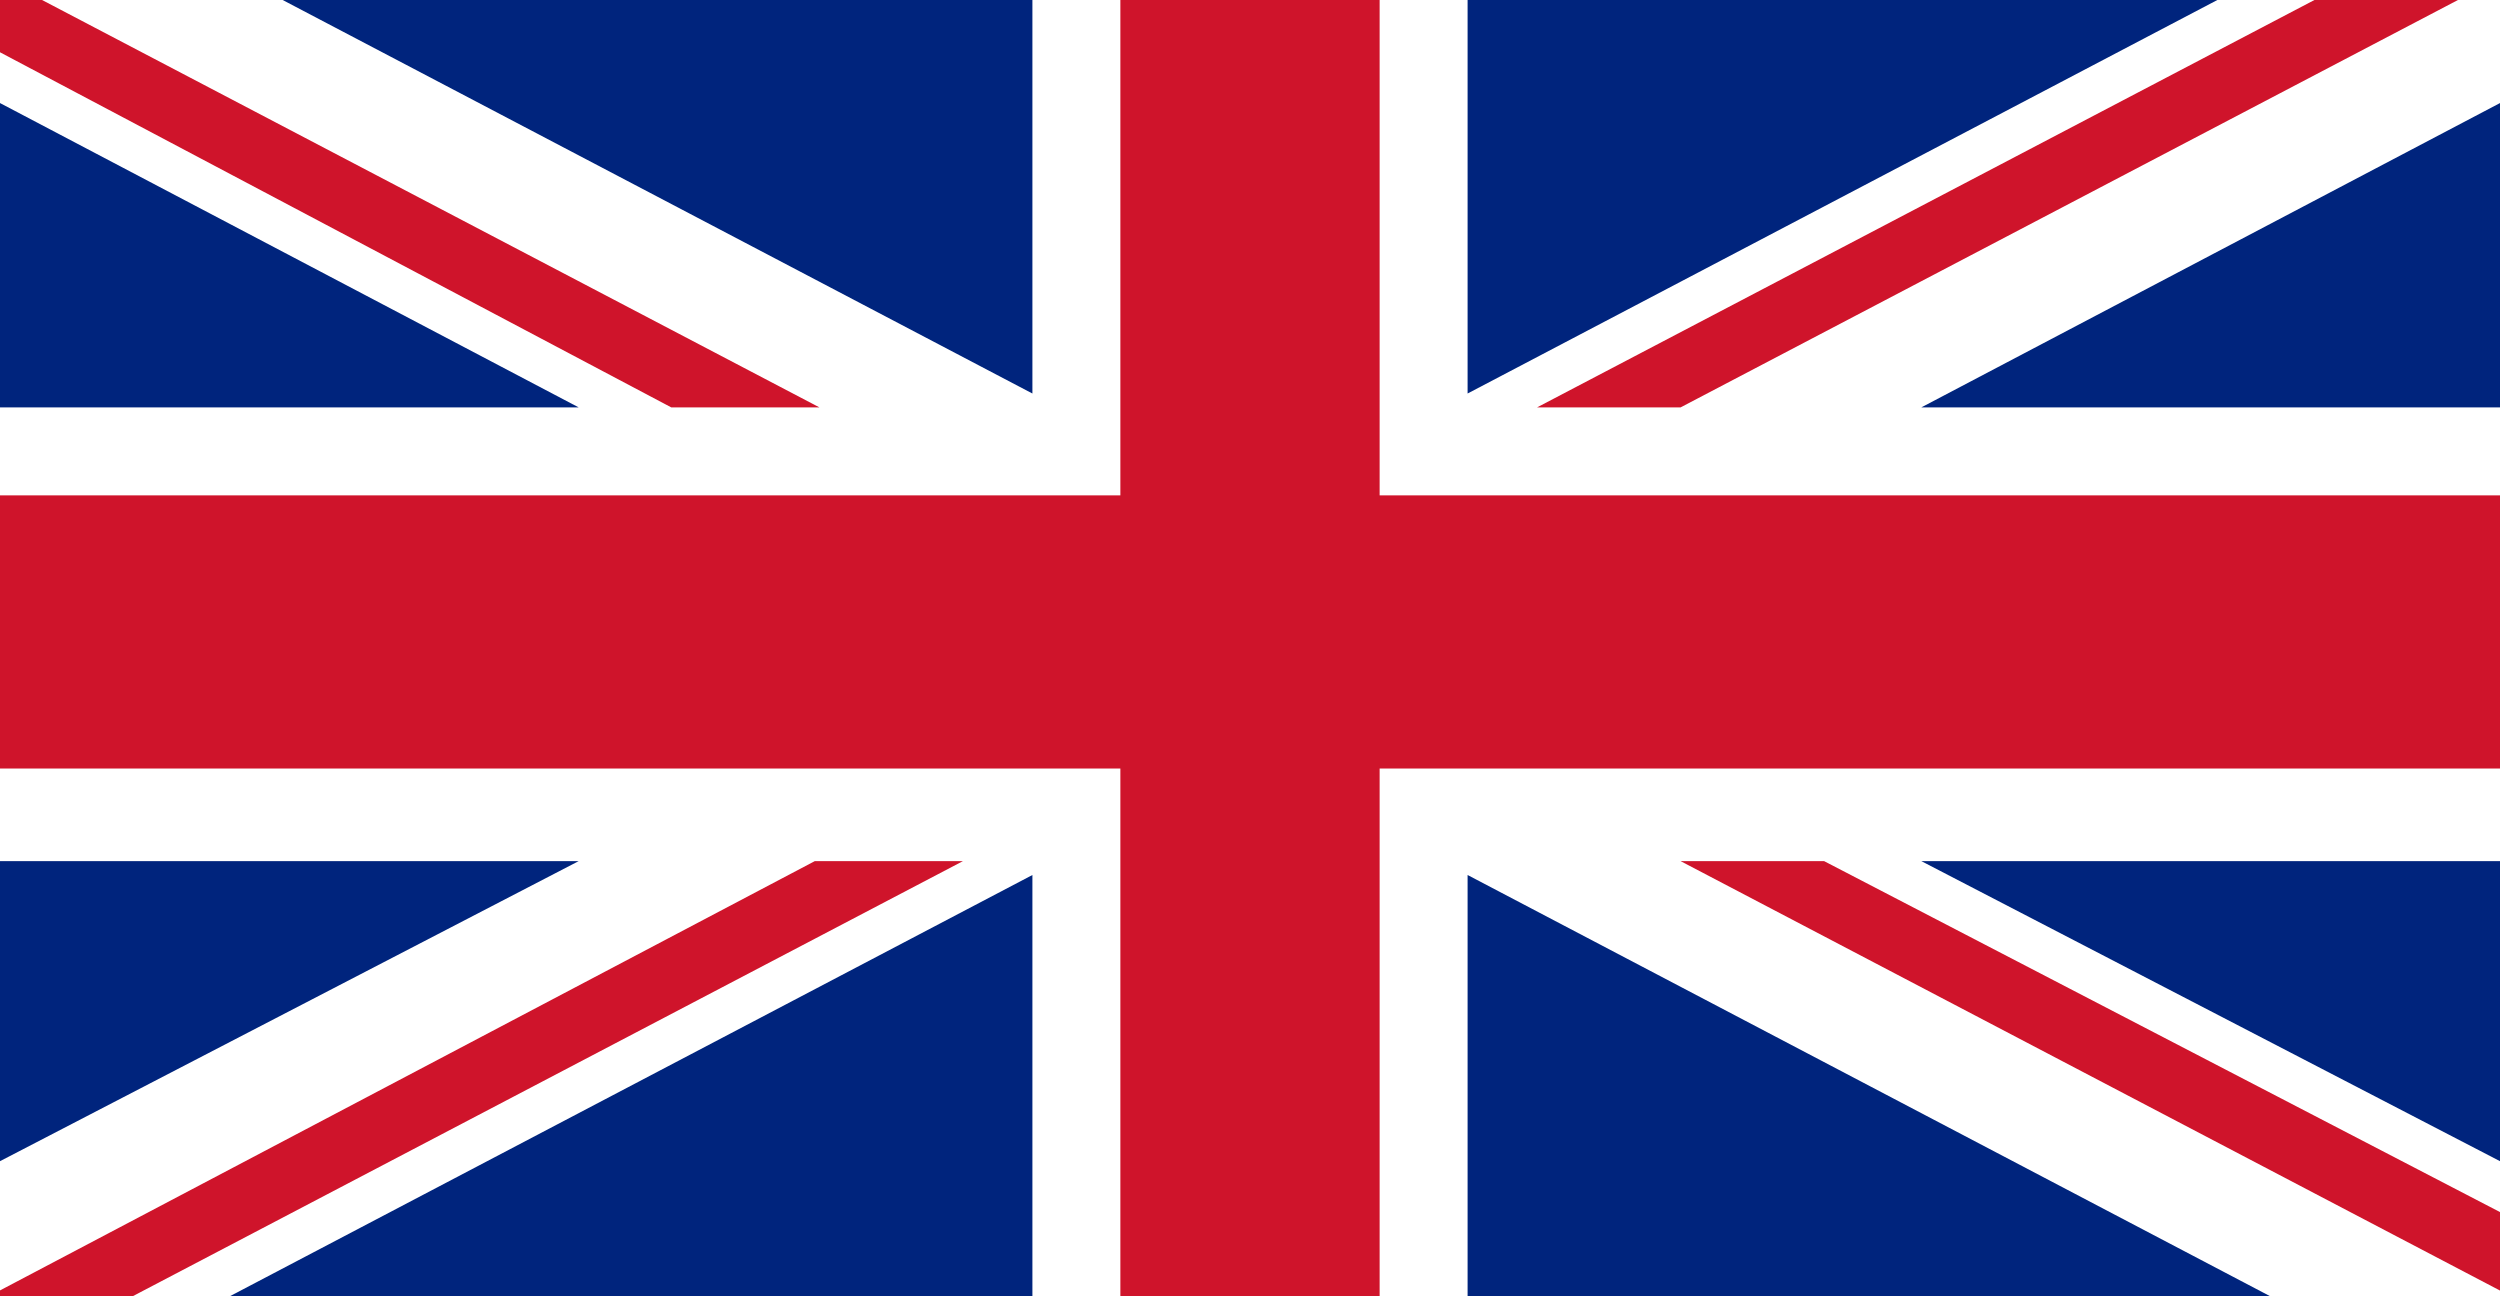
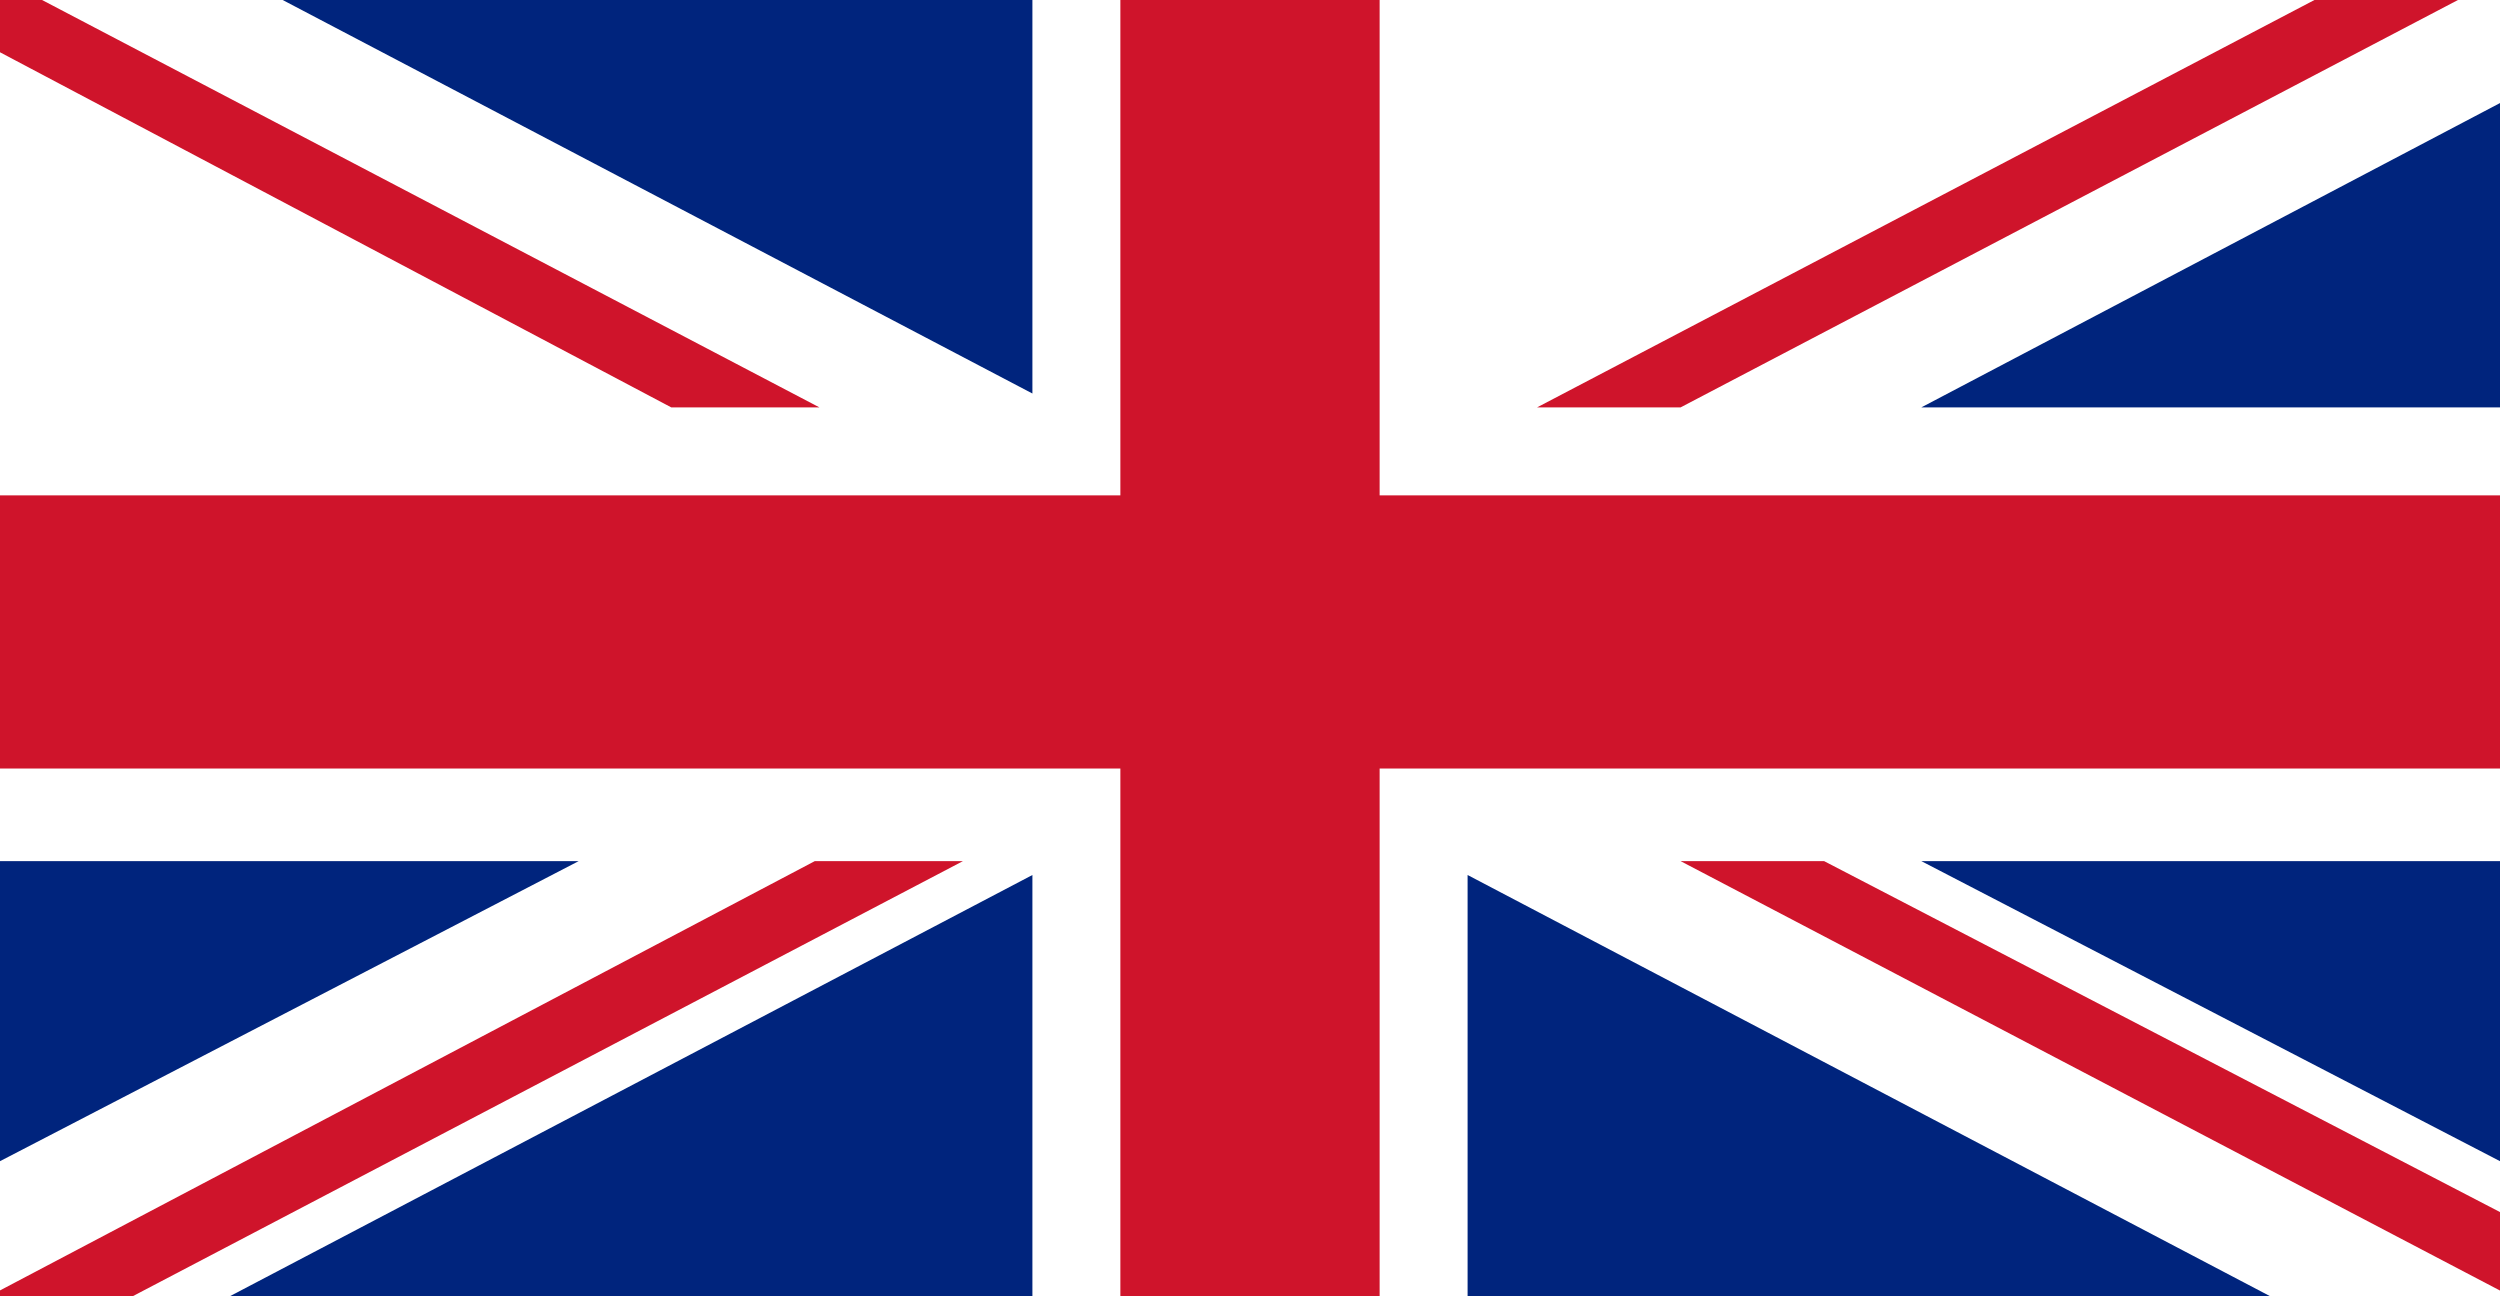
<svg xmlns="http://www.w3.org/2000/svg" xmlns:xlink="http://www.w3.org/1999/xlink" version="1.1" id="Laag_1" x="0px" y="0px" viewBox="0 0 54 28" style="enable-background:new 0 0 54 28;" xml:space="preserve">
  <rect x="0" y="0" width="54" height="28" fill="#808080" stroke="none" />
  <style type="text/css">
	.st0{opacity:0.5;}
	.st1{clip-path:url(#SVGID_2_);}
	.st2{fill:none;stroke:#93908C;stroke-miterlimit:10;}
	.st3{clip-path:url(#SVGID_4_);}
	.st4{fill:none;stroke:#93908C;stroke-width:0.709;stroke-miterlimit:10;}
	.st5{clip-path:url(#SVGID_6_);}
	.st6{fill:#1F1E25;}
	.st7{fill:#CB2C36;}
	.st8{clip-path:url(#SVGID_8_);}
	.st9{clip-path:url(#SVGID_10_);fill:#0038A8;}
	.st10{clip-path:url(#SVGID_10_);fill:#CE1126;}
	.st11{clip-path:url(#SVGID_10_);fill:#FFFFFF;}
	.st12{clip-path:url(#SVGID_10_);}
	.st13{clip-path:url(#SVGID_12_);fill:#FCD116;}
	.st14{clip-path:url(#SVGID_14_);}
	.st15{clip-path:url(#SVGID_16_);fill:#FFFFFF;}
	.st16{clip-path:url(#SVGID_16_);fill:#CF142B;}
	.st17{clip-path:url(#SVGID_16_);fill:#00247D;}
	.st18{clip-path:url(#SVGID_18_);}
	.st19{clip-path:url(#SVGID_20_);fill:#003399;}
	.st20{clip-path:url(#SVGID_20_);fill:#FFCC00;}
	.st21{clip-path:url(#SVGID_22_);}
	.st22{clip-path:url(#SVGID_24_);fill:#FFFFFF;}
	.st23{clip-path:url(#SVGID_24_);fill:#B22234;}
	.st24{clip-path:url(#SVGID_24_);fill:#3C3B6E;}
</style>
  <g class="st0">
    <defs>
      <rect id="SVGID_5_" x="-541" y="-577" class="st0" width="432" height="271" />
    </defs>
    <clipPath id="SVGID_2_">
      <use xlink:href="#SVGID_5_" style="overflow:visible;" />
    </clipPath>
    <g class="st1">
      <line class="st4" x1="-1144" y1="1.5" x2="142" y2="-447.5" />
      <line class="st4" x1="-1144" y1="5" x2="142" y2="-444" />
      <line class="st4" x1="-1144" y1="8.5" x2="142" y2="-440.5" />
      <line class="st4" x1="-1144" y1="12" x2="142" y2="-437" />
-       <line class="st4" x1="-1144" y1="15.5" x2="142" y2="-433.5" />
      <line class="st4" x1="-1144" y1="19" x2="142" y2="-430" />
      <line class="st4" x1="-1144" y1="22.5" x2="142" y2="-426.5" />
      <line class="st4" x1="-1144" y1="26" x2="142" y2="-423" />
      <line class="st4" x1="-1144" y1="29.5" x2="142" y2="-419.5" />
-       <line class="st4" x1="-1144" y1="33" x2="142" y2="-416" />
      <line class="st4" x1="-1144" y1="36.5" x2="142" y2="-412.5" />
      <line class="st4" x1="-1144" y1="40" x2="142" y2="-409" />
      <line class="st4" x1="-1144" y1="43.5" x2="142" y2="-405.5" />
      <line class="st4" x1="-1144" y1="47" x2="142" y2="-402" />
      <line class="st4" x1="-1144" y1="50.5" x2="142" y2="-398.5" />
      <line class="st4" x1="-1144" y1="54" x2="142" y2="-395" />
      <line class="st4" x1="-1144" y1="57.5" x2="142" y2="-391.5" />
      <line class="st4" x1="-1144" y1="61" x2="142" y2="-388" />
      <line class="st4" x1="-1144" y1="64.5" x2="142" y2="-384.5" />
      <line class="st4" x1="-1144" y1="68" x2="142" y2="-381" />
      <line class="st4" x1="-1144" y1="71.5" x2="142" y2="-377.5" />
      <line class="st4" x1="-1144" y1="75" x2="142" y2="-374" />
      <line class="st4" x1="-1144" y1="78.5" x2="142" y2="-370.5" />
      <line class="st4" x1="-1144" y1="82" x2="142" y2="-367" />
      <line class="st4" x1="-1144" y1="85.5" x2="142" y2="-363.5" />
      <line class="st4" x1="-1144" y1="89" x2="142" y2="-360" />
      <line class="st4" x1="-1144" y1="92.5" x2="142" y2="-356.5" />
      <line class="st4" x1="-1144" y1="96" x2="142" y2="-353" />
      <line class="st4" x1="-1144" y1="99.5" x2="142" y2="-349.5" />
      <line class="st4" x1="-1144" y1="103" x2="142" y2="-346" />
      <line class="st4" x1="-1144" y1="106.5" x2="142" y2="-342.5" />
      <line class="st4" x1="-1144" y1="110" x2="142" y2="-339" />
    </g>
  </g>
  <g>
    <defs>
      <rect id="SVGID_13_" width="54" height="28" />
    </defs>
    <clipPath id="SVGID_4_">
      <use xlink:href="#SVGID_13_" style="overflow:visible;" />
    </clipPath>
    <g class="st3">
      <g>
        <defs>
          <rect id="SVGID_15_" x="-1" y="-1" width="56" height="29.4" />
        </defs>
        <clipPath id="SVGID_6_">
          <use xlink:href="#SVGID_15_" style="overflow:visible;" />
        </clipPath>
        <rect x="-1" y="-1" style="clip-path:url(#SVGID_6_);fill:#FFFFFF;" width="56" height="29.4" />
        <polygon style="clip-path:url(#SVGID_6_);fill:#CF142B;" points="24.2,-1 24.2,10.7 -1,10.7 -1,16.6 24.2,16.6 24.2,28.4      29.8,28.4 29.8,16.6 55,16.6 55,10.7 29.8,10.7 29.8,-1    " />
-         <polygon style="clip-path:url(#SVGID_6_);fill:#00247D;" points="31.7,-1 31.7,8.5 49.8,-1    " />
        <polygon style="clip-path:url(#SVGID_6_);fill:#00247D;" points="31.7,28.4 49.8,28.4 31.7,18.9    " />
        <polygon style="clip-path:url(#SVGID_6_);fill:#00247D;" points="4.2,28.4 22.3,28.4 22.3,18.9    " />
        <polygon style="clip-path:url(#SVGID_6_);fill:#00247D;" points="4.2,-1 22.3,8.5 22.3,-1    " />
-         <polygon style="clip-path:url(#SVGID_6_);fill:#00247D;" points="-1,8.8 12.5,8.8 -1,1.7    " />
        <polygon style="clip-path:url(#SVGID_6_);fill:#00247D;" points="41.5,8.8 55,8.8 55,1.7    " />
        <polygon style="clip-path:url(#SVGID_6_);fill:#00247D;" points="41.5,18.6 55,25.6 55,18.6    " />
        <polygon style="clip-path:url(#SVGID_6_);fill:#00247D;" points="-1,18.6 -1,25.6 12.5,18.6    " />
        <polygon style="clip-path:url(#SVGID_6_);fill:#CF142B;" points="51.9,-1 33.2,8.8 36.3,8.8 55,-1    " />
        <polygon style="clip-path:url(#SVGID_6_);fill:#CF142B;" points="20.7,18.6 17.6,18.6 -1,28.4 2.1,28.4 20.8,18.6    " />
        <polygon style="clip-path:url(#SVGID_6_);fill:#CF142B;" points="-1,-1 -1,0.6 14.5,8.8 17.7,8.8    " />
        <polygon style="clip-path:url(#SVGID_6_);fill:#CF142B;" points="36.3,18.6 55,28.4 55,26.7 39.4,18.6    " />
      </g>
    </g>
  </g>
</svg>